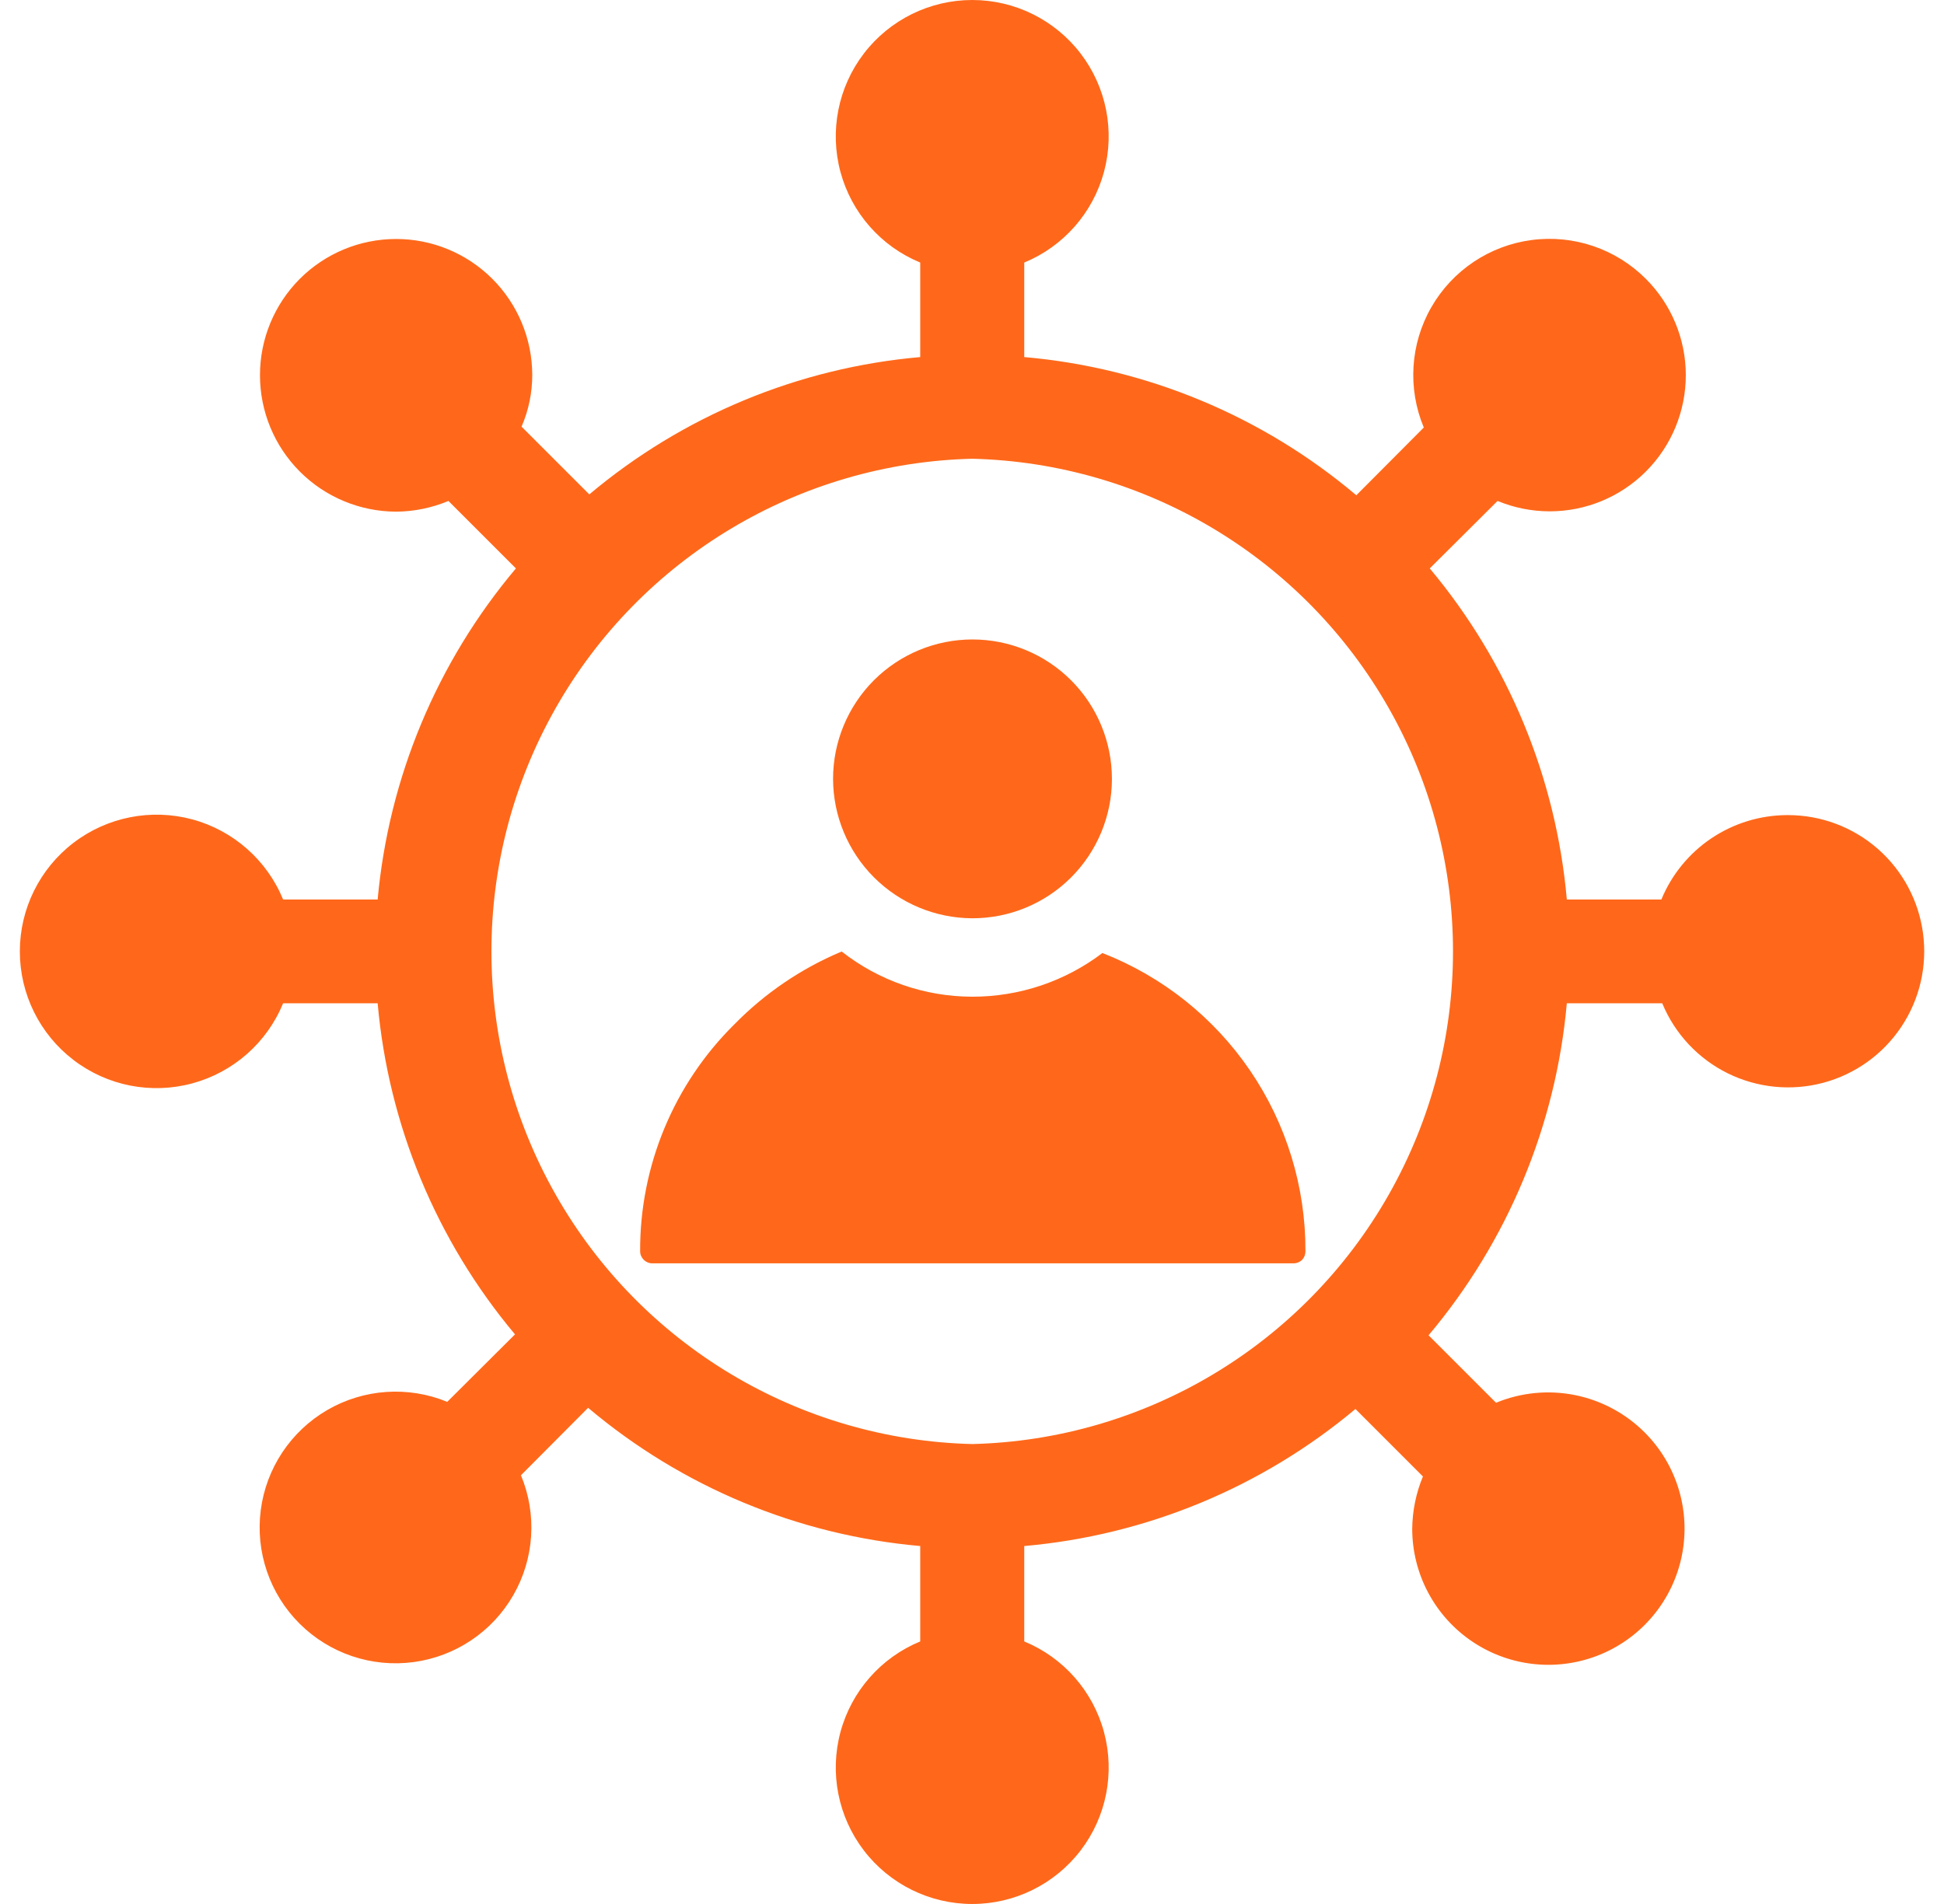
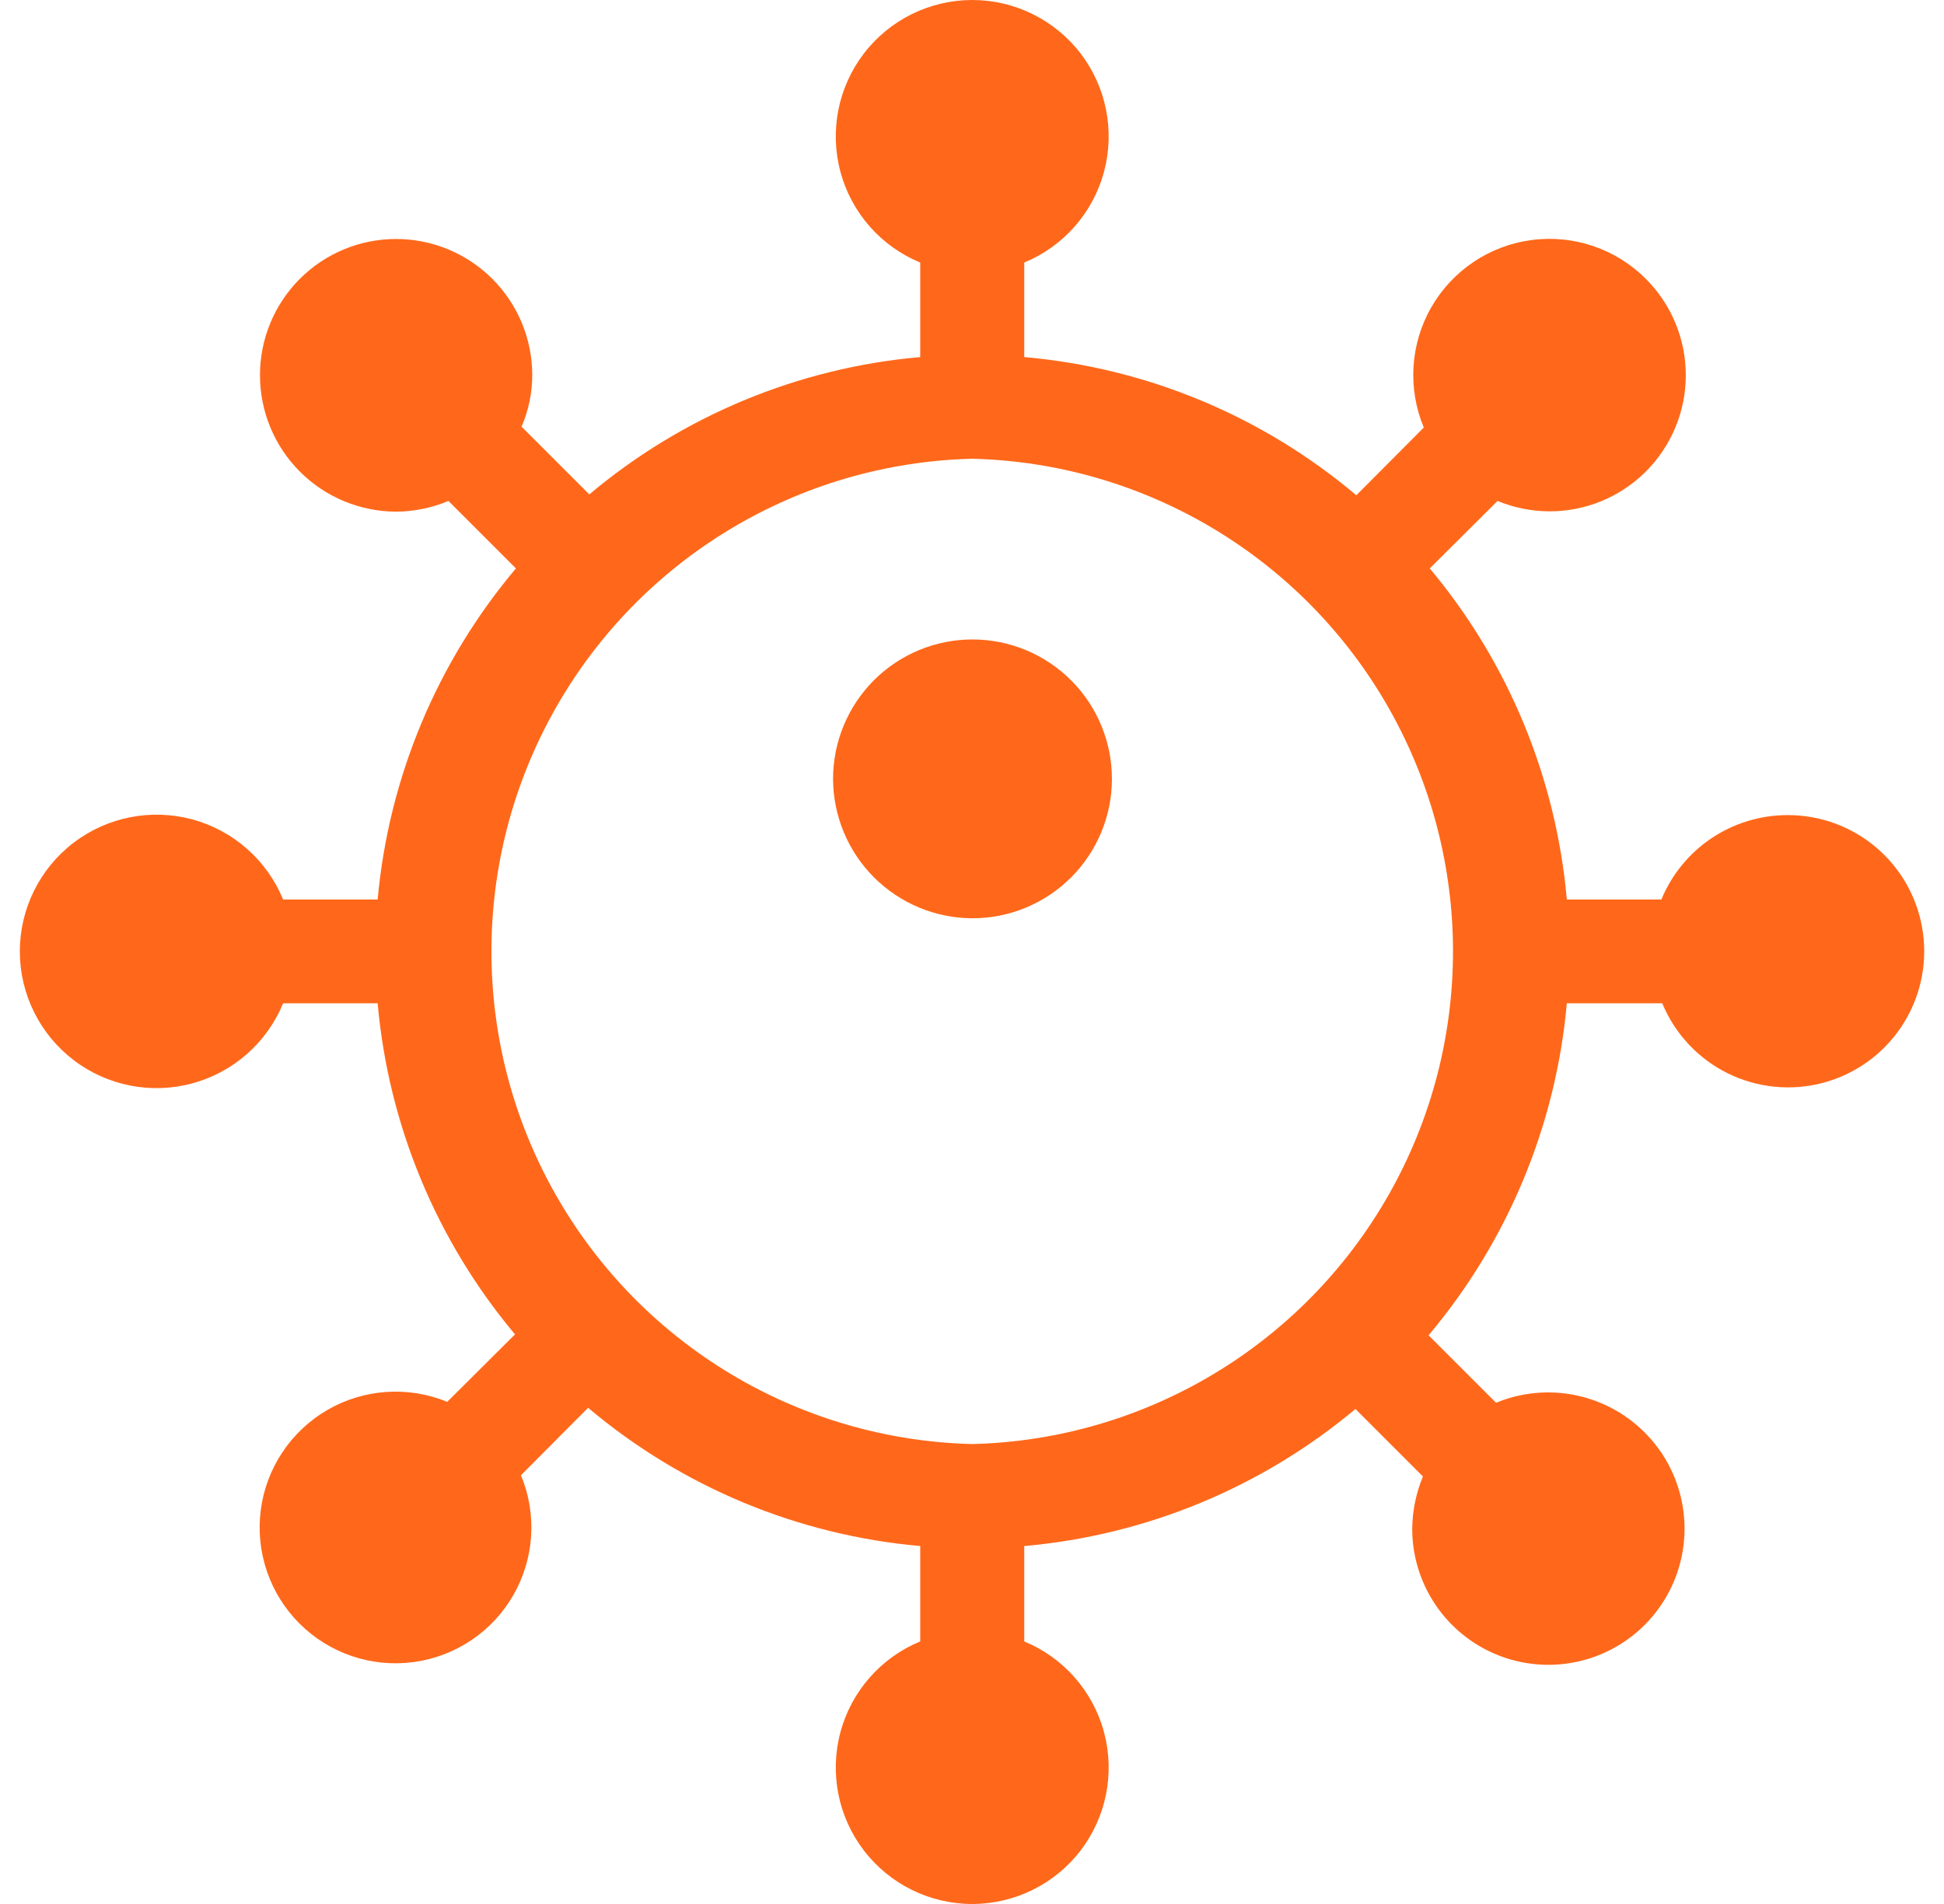
<svg xmlns="http://www.w3.org/2000/svg" width="49" height="48" viewBox="0 0 49 48" fill="none">
-   <path d="M27.787 24.026C26.843 24.743 25.69 25.129 24.505 25.127C23.312 25.126 22.154 24.725 21.215 23.988C20.2 24.413 19.28 25.038 18.51 25.824C16.983 27.334 16.127 29.394 16.135 31.542C16.135 31.711 16.272 31.849 16.442 31.849H32.598C32.682 31.85 32.763 31.818 32.823 31.759C32.877 31.7 32.906 31.622 32.905 31.542C32.91 29.919 32.424 28.332 31.511 26.991C30.597 25.649 29.299 24.616 27.787 24.026L27.787 24.026Z" fill="#FF681A" />
  <path d="M45.045 20.549C44.366 20.551 43.702 20.755 43.138 21.133C42.574 21.512 42.135 22.049 41.876 22.677H39.493C39.222 19.607 38.017 16.694 36.038 14.33L37.747 12.629V12.629C38.163 12.801 38.608 12.89 39.058 12.891C39.969 12.892 40.842 12.53 41.486 11.887C42.13 11.243 42.492 10.37 42.492 9.459C42.492 8.548 42.13 7.675 41.486 7.031C40.731 6.274 39.667 5.911 38.607 6.051C37.547 6.19 36.612 6.816 36.079 7.743C35.546 8.669 35.476 9.792 35.888 10.778L34.187 12.486C31.824 10.489 28.9 9.271 25.817 9.002V6.619C26.806 6.211 27.549 5.366 27.827 4.333C28.105 3.3 27.887 2.196 27.236 1.347C26.585 0.498 25.576 0 24.506 0C23.436 0 22.427 0.498 21.776 1.347C21.125 2.196 20.907 3.3 21.184 4.333C21.462 5.366 22.205 6.211 23.195 6.619V9.002C20.125 9.271 17.213 10.48 14.854 12.464L13.146 10.756C13.326 10.342 13.417 9.895 13.416 9.444C13.412 8.535 13.048 7.665 12.404 7.024C11.76 6.383 10.887 6.023 9.979 6.025C9.07 6.026 8.199 6.388 7.556 7.031C6.913 7.676 6.552 8.55 6.553 9.46C6.553 10.371 6.914 11.244 7.558 11.889C8.201 12.533 9.073 12.896 9.984 12.899C10.437 12.896 10.885 12.804 11.303 12.629L13.004 14.33V14.33C11.015 16.69 9.798 19.604 9.519 22.677H7.136C6.729 21.684 5.883 20.938 4.847 20.657C3.811 20.378 2.704 20.596 1.852 21.248C1 21.9 0.5 22.912 0.5 23.985C0.5 25.058 1 26.07 1.852 26.722C2.704 27.375 3.811 27.593 4.847 27.312C5.883 27.032 6.729 26.286 7.136 25.293H9.519C9.792 28.364 11 31.277 12.981 33.64L11.273 35.341C10.288 34.936 9.171 35.012 8.251 35.546C7.33 36.081 6.71 37.013 6.573 38.068C6.436 39.124 6.798 40.183 7.553 40.934C8.307 41.685 9.368 42.043 10.423 41.902C11.478 41.761 12.408 41.138 12.938 40.215C13.469 39.292 13.54 38.175 13.131 37.192L14.824 35.491C17.189 37.487 20.112 38.704 23.195 38.976V41.381C22.205 41.789 21.462 42.634 21.184 43.667C20.907 44.7 21.125 45.804 21.776 46.653C22.427 47.502 23.436 48 24.506 48C25.576 48 26.585 47.502 27.236 46.653C27.887 45.804 28.105 44.7 27.827 43.667C27.549 42.634 26.806 41.789 25.817 41.381V38.976C28.888 38.706 31.802 37.5 34.165 35.521L35.866 37.222L35.866 37.222C35.692 37.641 35.601 38.088 35.596 38.541C35.597 39.687 36.169 40.757 37.123 41.393C38.075 42.029 39.283 42.148 40.342 41.709C41.4 41.271 42.17 40.333 42.394 39.209C42.618 38.085 42.266 36.923 41.456 36.113C40.976 35.632 40.363 35.304 39.696 35.17C39.029 35.037 38.338 35.104 37.709 35.364L36.008 33.663C38.001 31.297 39.218 28.374 39.493 25.293H41.898C42.216 26.062 42.803 26.69 43.55 27.059C44.297 27.427 45.153 27.512 45.957 27.297C46.762 27.081 47.461 26.581 47.923 25.888C48.386 25.196 48.581 24.359 48.472 23.533C48.363 22.707 47.958 21.949 47.332 21.4C46.705 20.851 45.901 20.549 45.068 20.549L45.045 20.549ZM24.506 36.405C20.141 36.298 16.153 33.907 14.001 30.108C11.849 26.31 11.849 21.66 14.001 17.861C16.153 14.062 20.141 11.672 24.506 11.565C28.871 11.672 32.858 14.062 35.01 17.861C37.162 21.66 37.162 26.31 35.01 30.108C32.858 33.907 28.87 36.298 24.506 36.405Z" fill="#FF681A" />
  <path d="M24.505 23.15C25.438 23.152 26.332 22.783 26.993 22.125C27.653 21.467 28.026 20.573 28.027 19.641C28.028 18.708 27.659 17.813 27 17.153C26.341 16.493 25.447 16.122 24.515 16.121C23.582 16.12 22.688 16.49 22.028 17.149C21.369 17.809 20.998 18.703 20.998 19.636C21 20.566 21.37 21.457 22.027 22.116C22.684 22.774 23.575 23.146 24.505 23.15L24.505 23.15Z" fill="#FF681A" />
</svg>